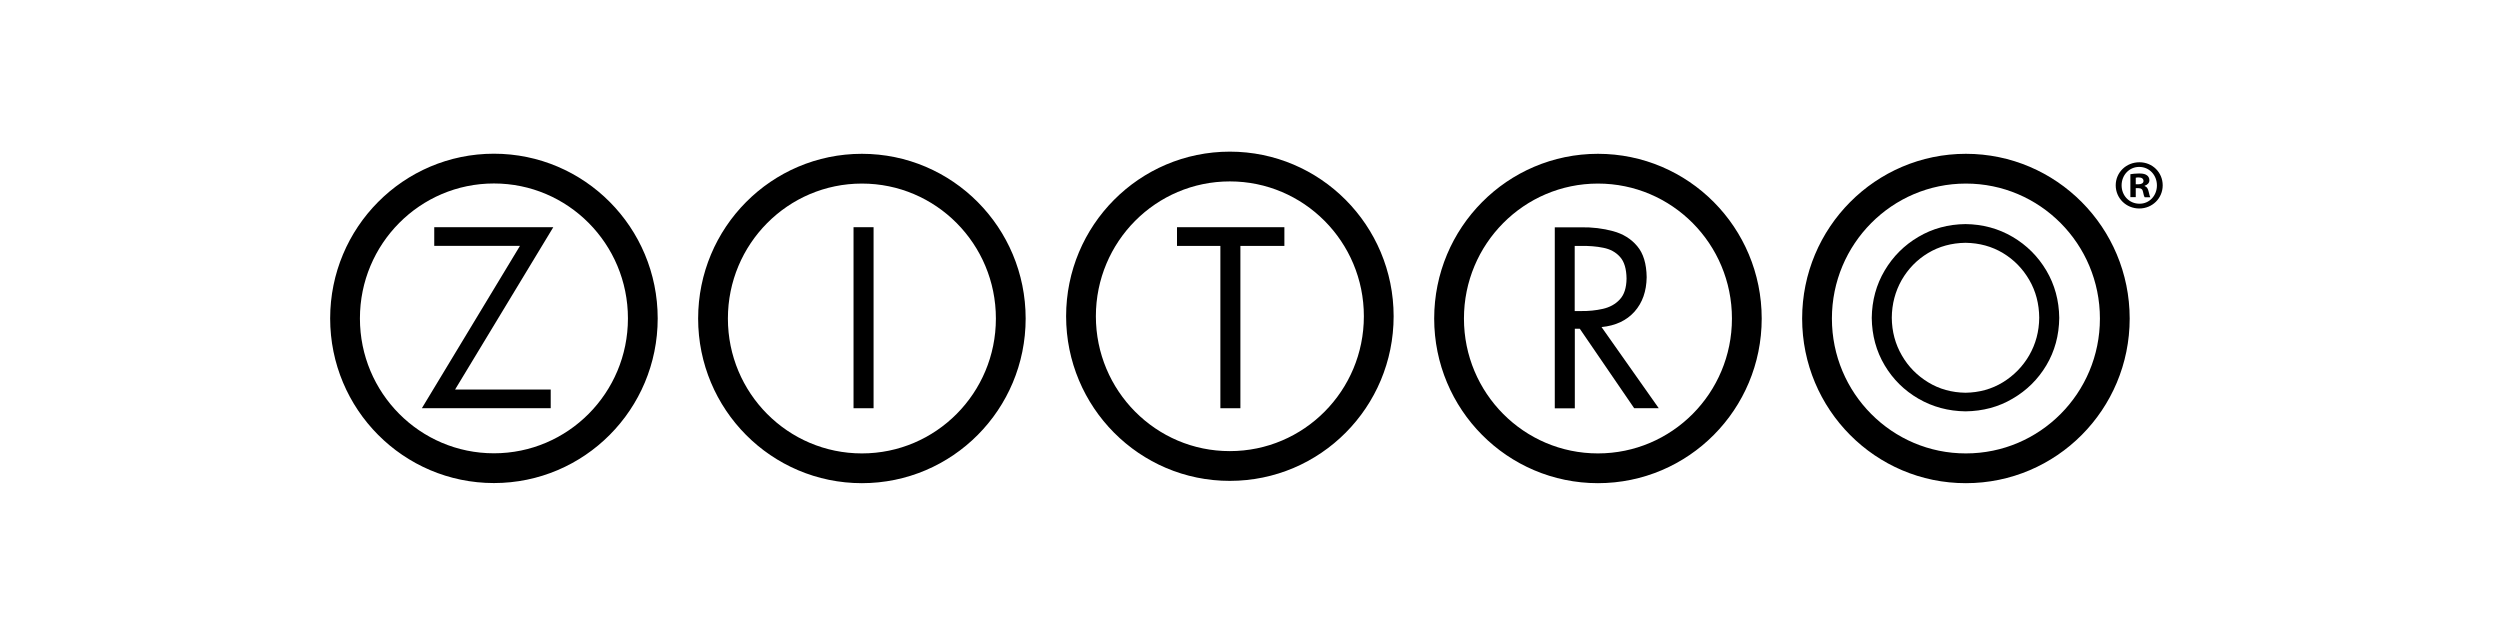
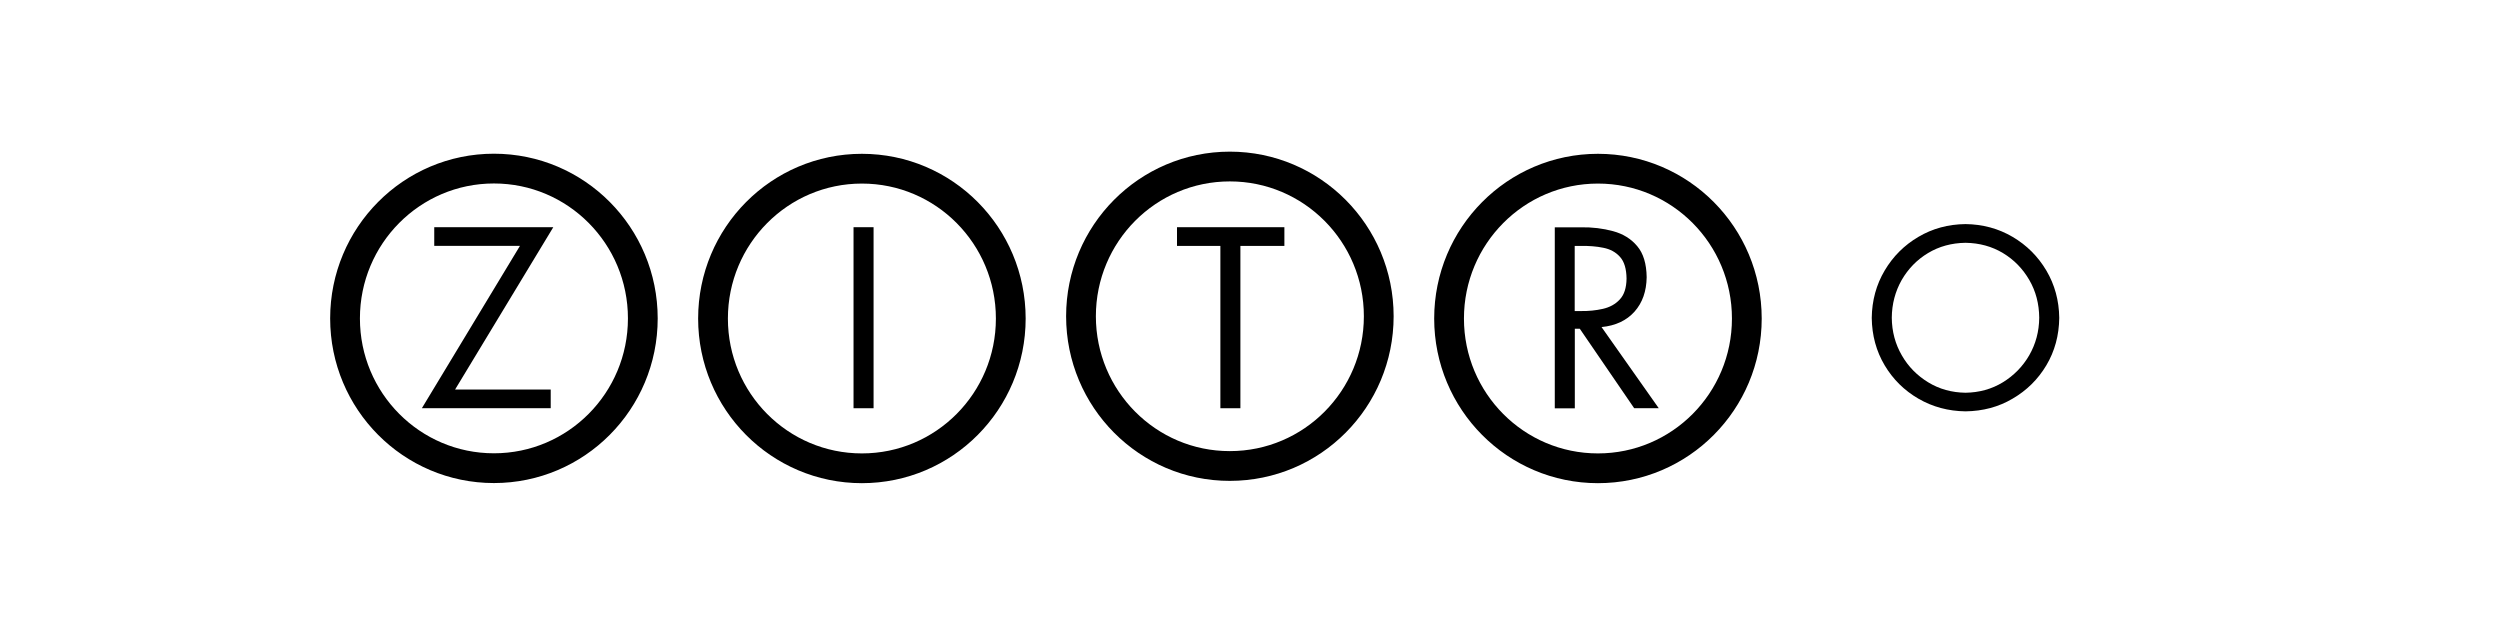
<svg xmlns="http://www.w3.org/2000/svg" width="126" height="32" viewBox="0 0 126 32" fill="none">
  <path fill-rule="evenodd" clip-rule="evenodd" d="M17.39 16.049C17.39 11.88 20.747 8.497 24.894 8.497C29.041 8.497 32.398 11.875 32.398 16.049C32.398 20.218 29.041 23.596 24.894 23.596C20.747 23.596 17.39 20.218 17.39 16.049Z" stroke="black" stroke-width="1.5" stroke-miterlimit="3.864" />
  <path fill-rule="evenodd" clip-rule="evenodd" d="M22.937 19.631L27.886 11.451H21.886V12.393H26.205L21.262 20.574H27.756V19.631H22.937Z" fill="black" />
  <path fill-rule="evenodd" clip-rule="evenodd" d="M35.936 16.055C35.936 11.886 39.292 8.502 43.44 8.502C47.587 8.502 50.943 11.88 50.943 16.055C50.943 20.224 47.587 23.602 43.44 23.602C39.292 23.602 35.936 20.224 35.936 16.055Z" stroke="black" stroke-width="1.5" stroke-miterlimit="3.864" />
  <path d="M44.028 11.451H43.018V20.575H44.028V11.451Z" fill="black" />
  <path fill-rule="evenodd" clip-rule="evenodd" d="M54.482 15.94C54.482 11.771 57.838 8.393 61.985 8.393C66.127 8.393 69.489 11.771 69.489 15.94C69.489 20.108 66.133 23.486 61.985 23.486C57.843 23.492 54.482 20.108 54.482 15.94Z" stroke="black" stroke-width="1.5" stroke-miterlimit="3.864" />
  <path fill-rule="evenodd" clip-rule="evenodd" d="M62.516 12.394H64.733V11.451H59.321V12.394H61.507V20.575H62.516V12.394Z" fill="black" />
  <path fill-rule="evenodd" clip-rule="evenodd" d="M73.033 16.055C73.033 11.886 76.389 8.502 80.536 8.502C84.684 8.502 88.04 11.88 88.04 16.055C88.04 20.224 84.684 23.602 80.536 23.602C76.389 23.602 73.033 20.224 73.033 16.055Z" stroke="black" stroke-width="1.5" stroke-miterlimit="3.864" />
  <path fill-rule="evenodd" clip-rule="evenodd" d="M79.365 12.394H79.667C80.078 12.388 80.458 12.415 80.807 12.488C81.156 12.556 81.436 12.708 81.65 12.949C81.863 13.184 81.972 13.551 81.978 14.043C81.972 14.509 81.858 14.86 81.634 15.096C81.416 15.332 81.129 15.489 80.781 15.567C80.432 15.646 80.063 15.683 79.678 15.677H79.365V12.394ZM79.365 16.568H79.621L82.363 20.574H83.601L80.718 16.484C81.426 16.416 81.978 16.154 82.378 15.709C82.779 15.258 82.982 14.682 82.992 13.97C82.982 13.289 82.826 12.771 82.514 12.404C82.207 12.037 81.801 11.786 81.296 11.65C80.796 11.514 80.255 11.446 79.672 11.456H78.361V20.579H79.371V16.568H79.365Z" fill="black" />
-   <path fill-rule="evenodd" clip-rule="evenodd" d="M91.578 16.055C91.578 11.886 94.94 8.502 99.082 8.502C103.224 8.502 106.586 11.88 106.586 16.055C106.586 20.224 103.229 23.602 99.082 23.602C94.94 23.607 91.578 20.224 91.578 16.055Z" stroke="black" stroke-width="1.5" stroke-miterlimit="3.864" />
  <path fill-rule="evenodd" clip-rule="evenodd" d="M99.061 11.294C98.187 11.304 97.396 11.519 96.688 11.938C95.975 12.357 95.408 12.923 94.987 13.635C94.565 14.347 94.347 15.143 94.336 16.023C94.347 16.908 94.565 17.704 94.987 18.412C95.408 19.119 95.975 19.679 96.688 20.093C97.401 20.506 98.192 20.721 99.061 20.732C99.935 20.721 100.726 20.512 101.434 20.093C102.147 19.679 102.714 19.119 103.136 18.412C103.557 17.704 103.776 16.908 103.786 16.023C103.776 15.143 103.557 14.347 103.136 13.635C102.714 12.923 102.147 12.357 101.434 11.938C100.721 11.519 99.93 11.304 99.061 11.294ZM99.061 12.237C99.764 12.247 100.393 12.42 100.95 12.755C101.507 13.09 101.949 13.546 102.277 14.112C102.605 14.677 102.771 15.311 102.777 16.013C102.771 16.709 102.6 17.338 102.272 17.909C101.944 18.474 101.497 18.93 100.94 19.27C100.383 19.611 99.753 19.784 99.061 19.794C98.369 19.784 97.74 19.611 97.183 19.27C96.626 18.93 96.178 18.48 95.851 17.909C95.523 17.343 95.351 16.709 95.346 16.013C95.351 15.316 95.523 14.682 95.845 14.112C96.173 13.546 96.615 13.09 97.172 12.755C97.729 12.42 98.359 12.247 99.061 12.237Z" fill="black" />
-   <path d="M109 9.34C109 9.99 108.48 10.508 107.819 10.508C107.158 10.508 106.632 9.99 106.632 9.34C106.632 8.691 107.158 8.178 107.829 8.178C108.48 8.178 109 8.686 109 9.34ZM106.929 9.34C106.929 9.859 107.314 10.267 107.829 10.267C108.329 10.273 108.709 9.859 108.709 9.346C108.709 8.827 108.329 8.413 107.819 8.413C107.314 8.408 106.929 8.827 106.929 9.34ZM107.637 9.937H107.371V8.78C107.475 8.764 107.626 8.743 107.814 8.743C108.032 8.743 108.131 8.78 108.209 8.838C108.277 8.885 108.329 8.974 108.329 9.084C108.329 9.225 108.225 9.319 108.089 9.361V9.377C108.204 9.414 108.256 9.503 108.292 9.66C108.329 9.838 108.355 9.901 108.376 9.943H108.095C108.058 9.901 108.037 9.801 108.006 9.66C107.985 9.539 107.913 9.482 107.767 9.482H107.642V9.937H107.637ZM107.642 9.288H107.767C107.913 9.288 108.032 9.241 108.032 9.12C108.032 9.016 107.954 8.942 107.788 8.942C107.72 8.942 107.668 8.948 107.642 8.958V9.288Z" fill="black" />
</svg>